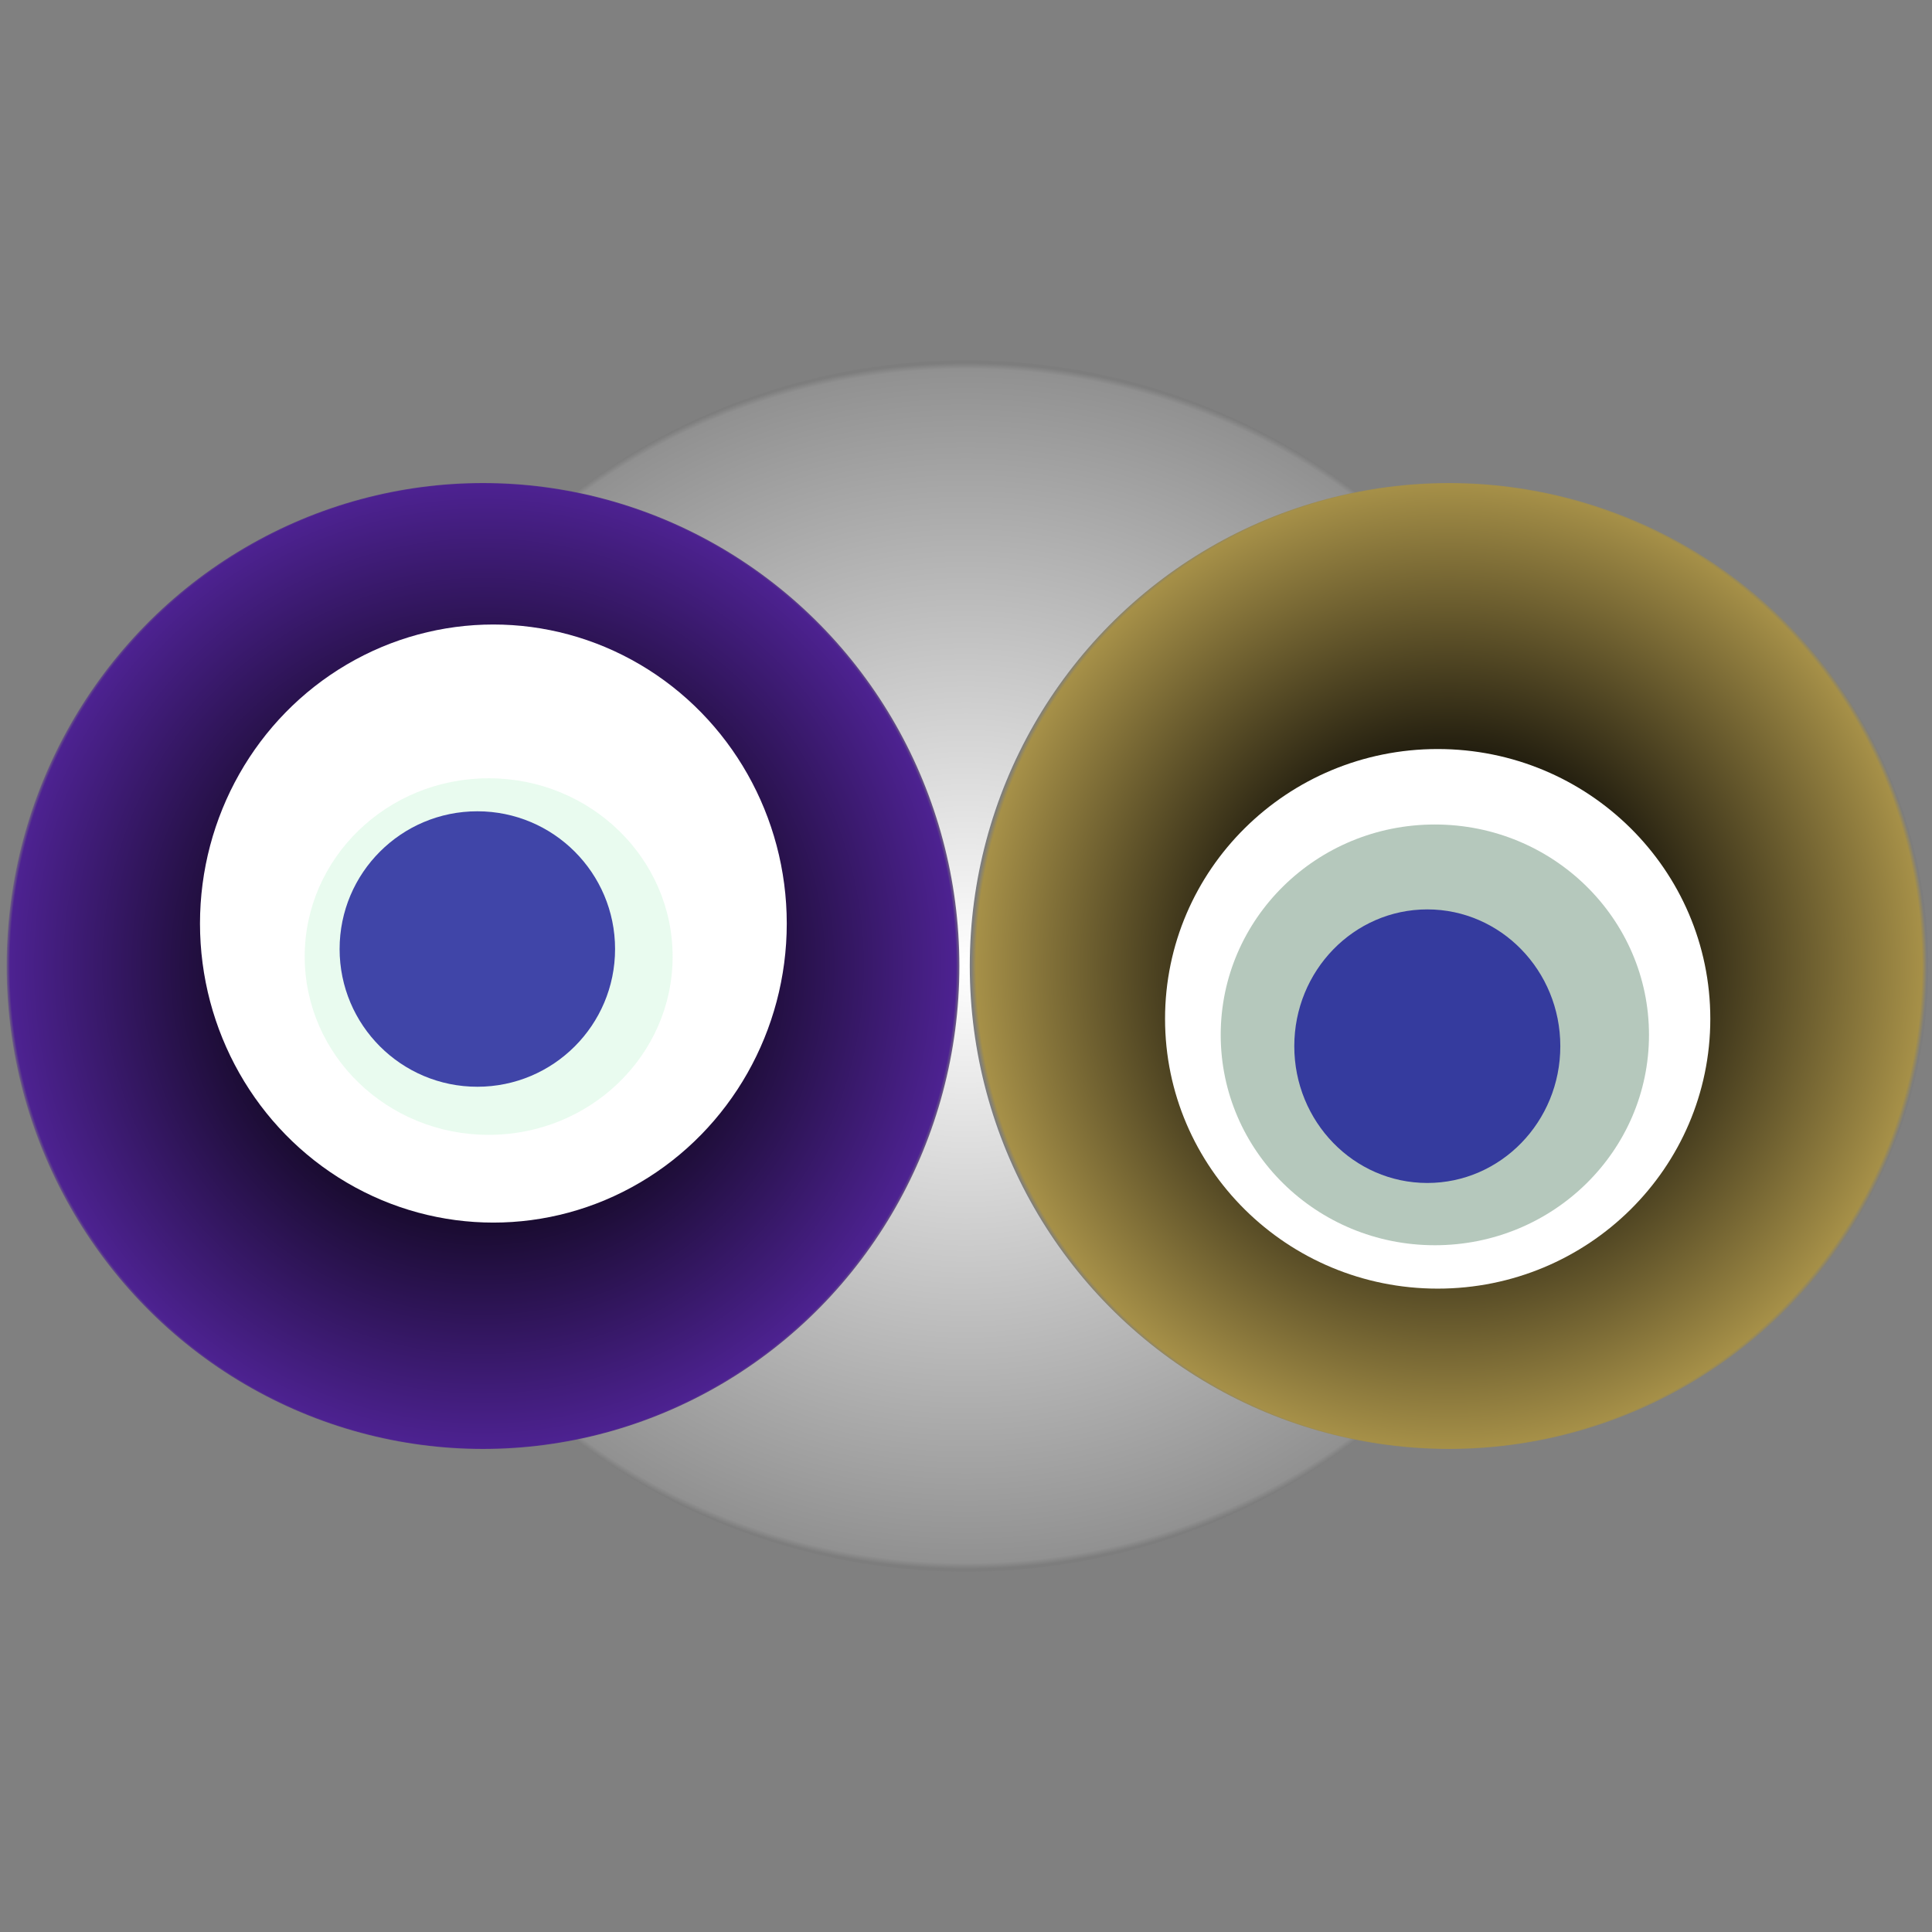
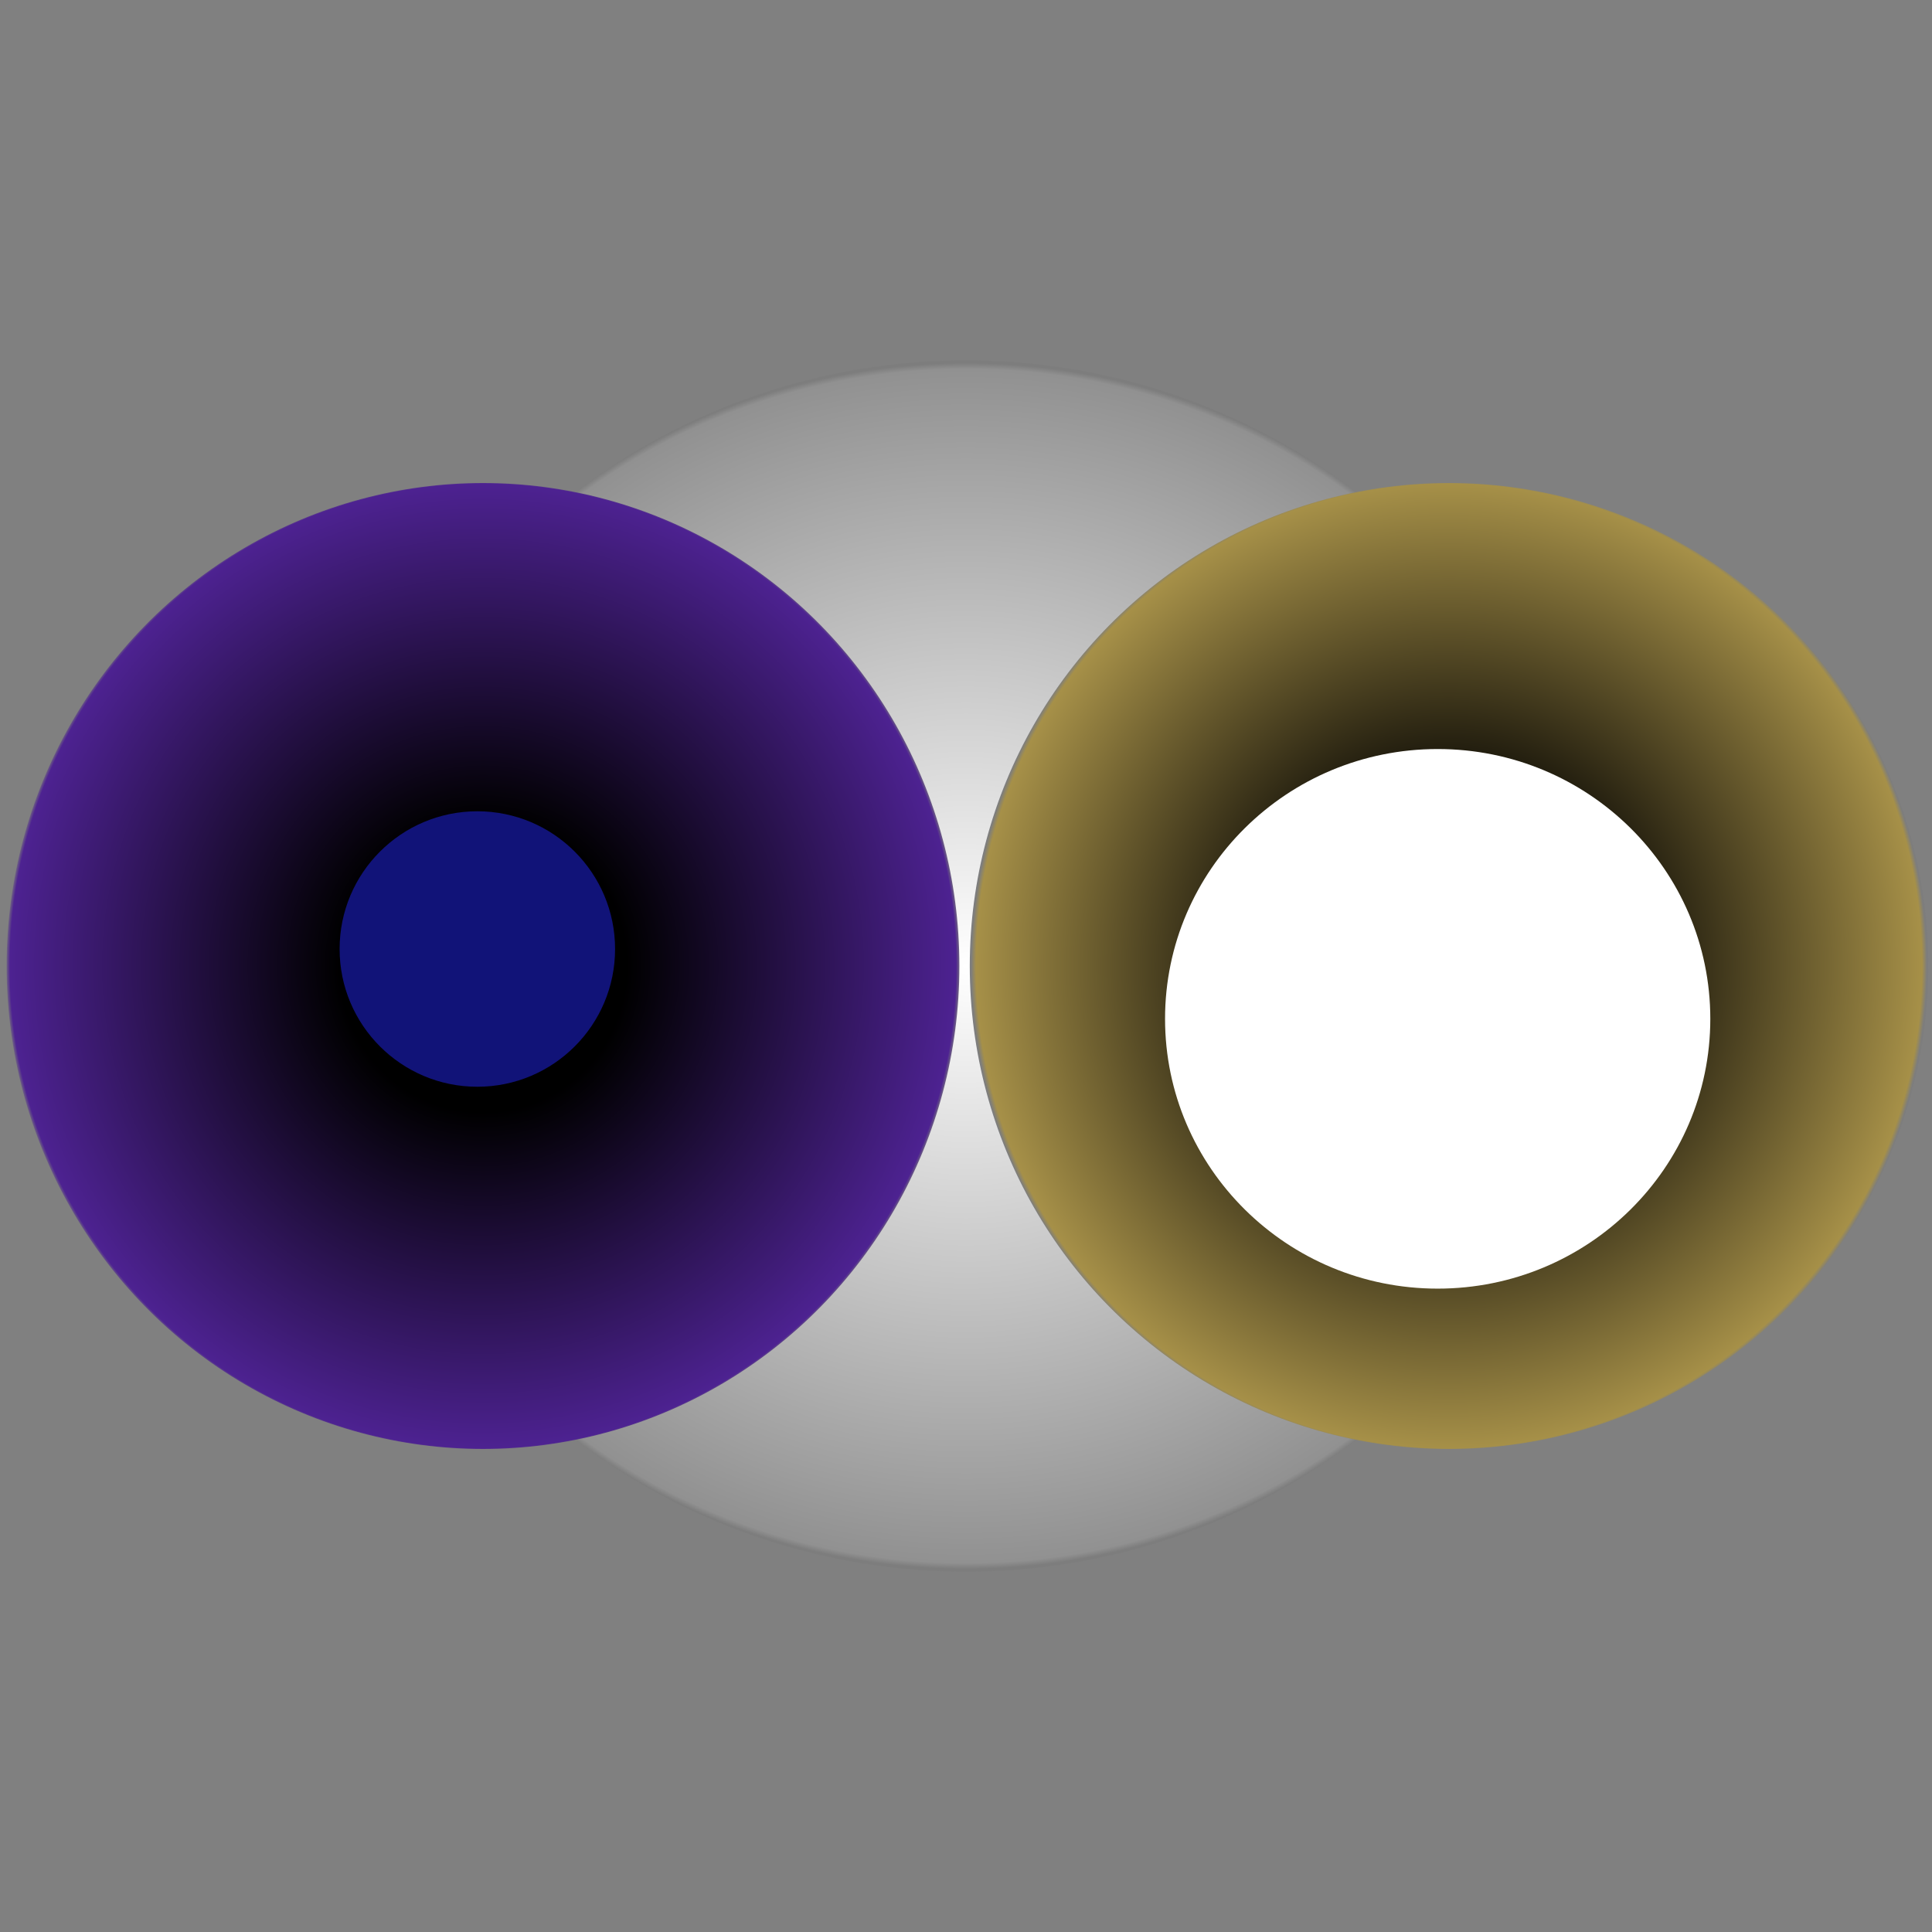
<svg xmlns="http://www.w3.org/2000/svg" width="1024" height="1024">
  <rect width="100%" height="100%" fill="#808080" stroke="none" />
  <g>
    <title>0x5470e59427c065050df325e07eb250cbe79aa300</title>
    <g>
      <animateTransform attributeName="transform" begin="0s" dur="20s" type="translate" values="0,0; 12,0; 0,0; -12,0; 0,0" repeatCount="indefinite" />
      <defs>
        <radialGradient id="e_0_g">
          <stop offset="0%" stop-color="#FFF" />
          <stop offset="99%" stop-color="rgb(145,145,145)" />
          <stop offset="100%" stop-color="#7d7d7d" />
        </radialGradient>
      </defs>
      <ellipse ry="321" rx="332" cy="512" cx="512" fill="url(#e_0_g)" />
    </g>
    <g transform="scale(0.5), translate(0,512)">
      <animateTransform additive="sum" attributeName="transform" begin="0s" dur="21s" type="translate" values="0,0; 0,50; 0,0; 0,-50; 0,0" repeatCount="indefinite" />
      <g>
        <ellipse ry="512" rx="505" cy="512" cx="512" fill="url(#e_1_g1)" />
-         <ellipse ry="317" rx="311" cy="467" cx="523" fill="#FFF" />
-         <ellipse ry="189" rx="195" cy="502" cx="518" fill="rgba(145,238,176,0.2)" />
        <ellipse ry="146" rx="146" cy="494" cx="506" fill="rgba(22, 24, 150, 0.8)" />
        <animateTransform attributeName="transform" begin="0s" dur="21s" type="rotate" from="360 512 512" to="0 512 512" repeatCount="indefinite" />
        <defs>
          <radialGradient id="e_1_g1">
            <stop offset="30%" stop-color="#000" />
            <stop offset="99%" stop-color="rgb(77,34,145)" />
            <stop offset="100%" stop-color="rgba(125,125,125,1)" />
          </radialGradient>
        </defs>
      </g>
    </g>
    <g transform="scale(0.5), translate(1024,512)">
      <animateTransform additive="sum" attributeName="transform" begin="0s" dur="14s" type="translate" values="0,0; 0,-50; 0,0; 0,50; 0,0" repeatCount="indefinite" />
      <g>
        <ellipse ry="512" rx="508" cy="512" cx="512" fill="url(#e_1_g2)" />
        <ellipse ry="286" rx="289" cy="568" cx="500" fill="#FFF" />
-         <ellipse ry="223" rx="227" cy="585" cx="497" fill="rgba(72,119,88,0.4)" />
-         <ellipse ry="145" rx="141" cy="597" cx="489" fill="rgba(22, 24, 150, 0.8)" />
        <animateTransform attributeName="transform" begin="0s" dur="14s" type="rotate" from="360 512 512" to="0 512 512" repeatCount="indefinite" />
        <defs>
          <radialGradient id="e_1_g2">
            <stop offset="30%" stop-color="#000" />
            <stop offset="99%" stop-color="rgb(166,144,72)" />
            <stop offset="100%" stop-color="rgba(125,125,125,1)" />
          </radialGradient>
        </defs>
      </g>
    </g>
  </g>
</svg>